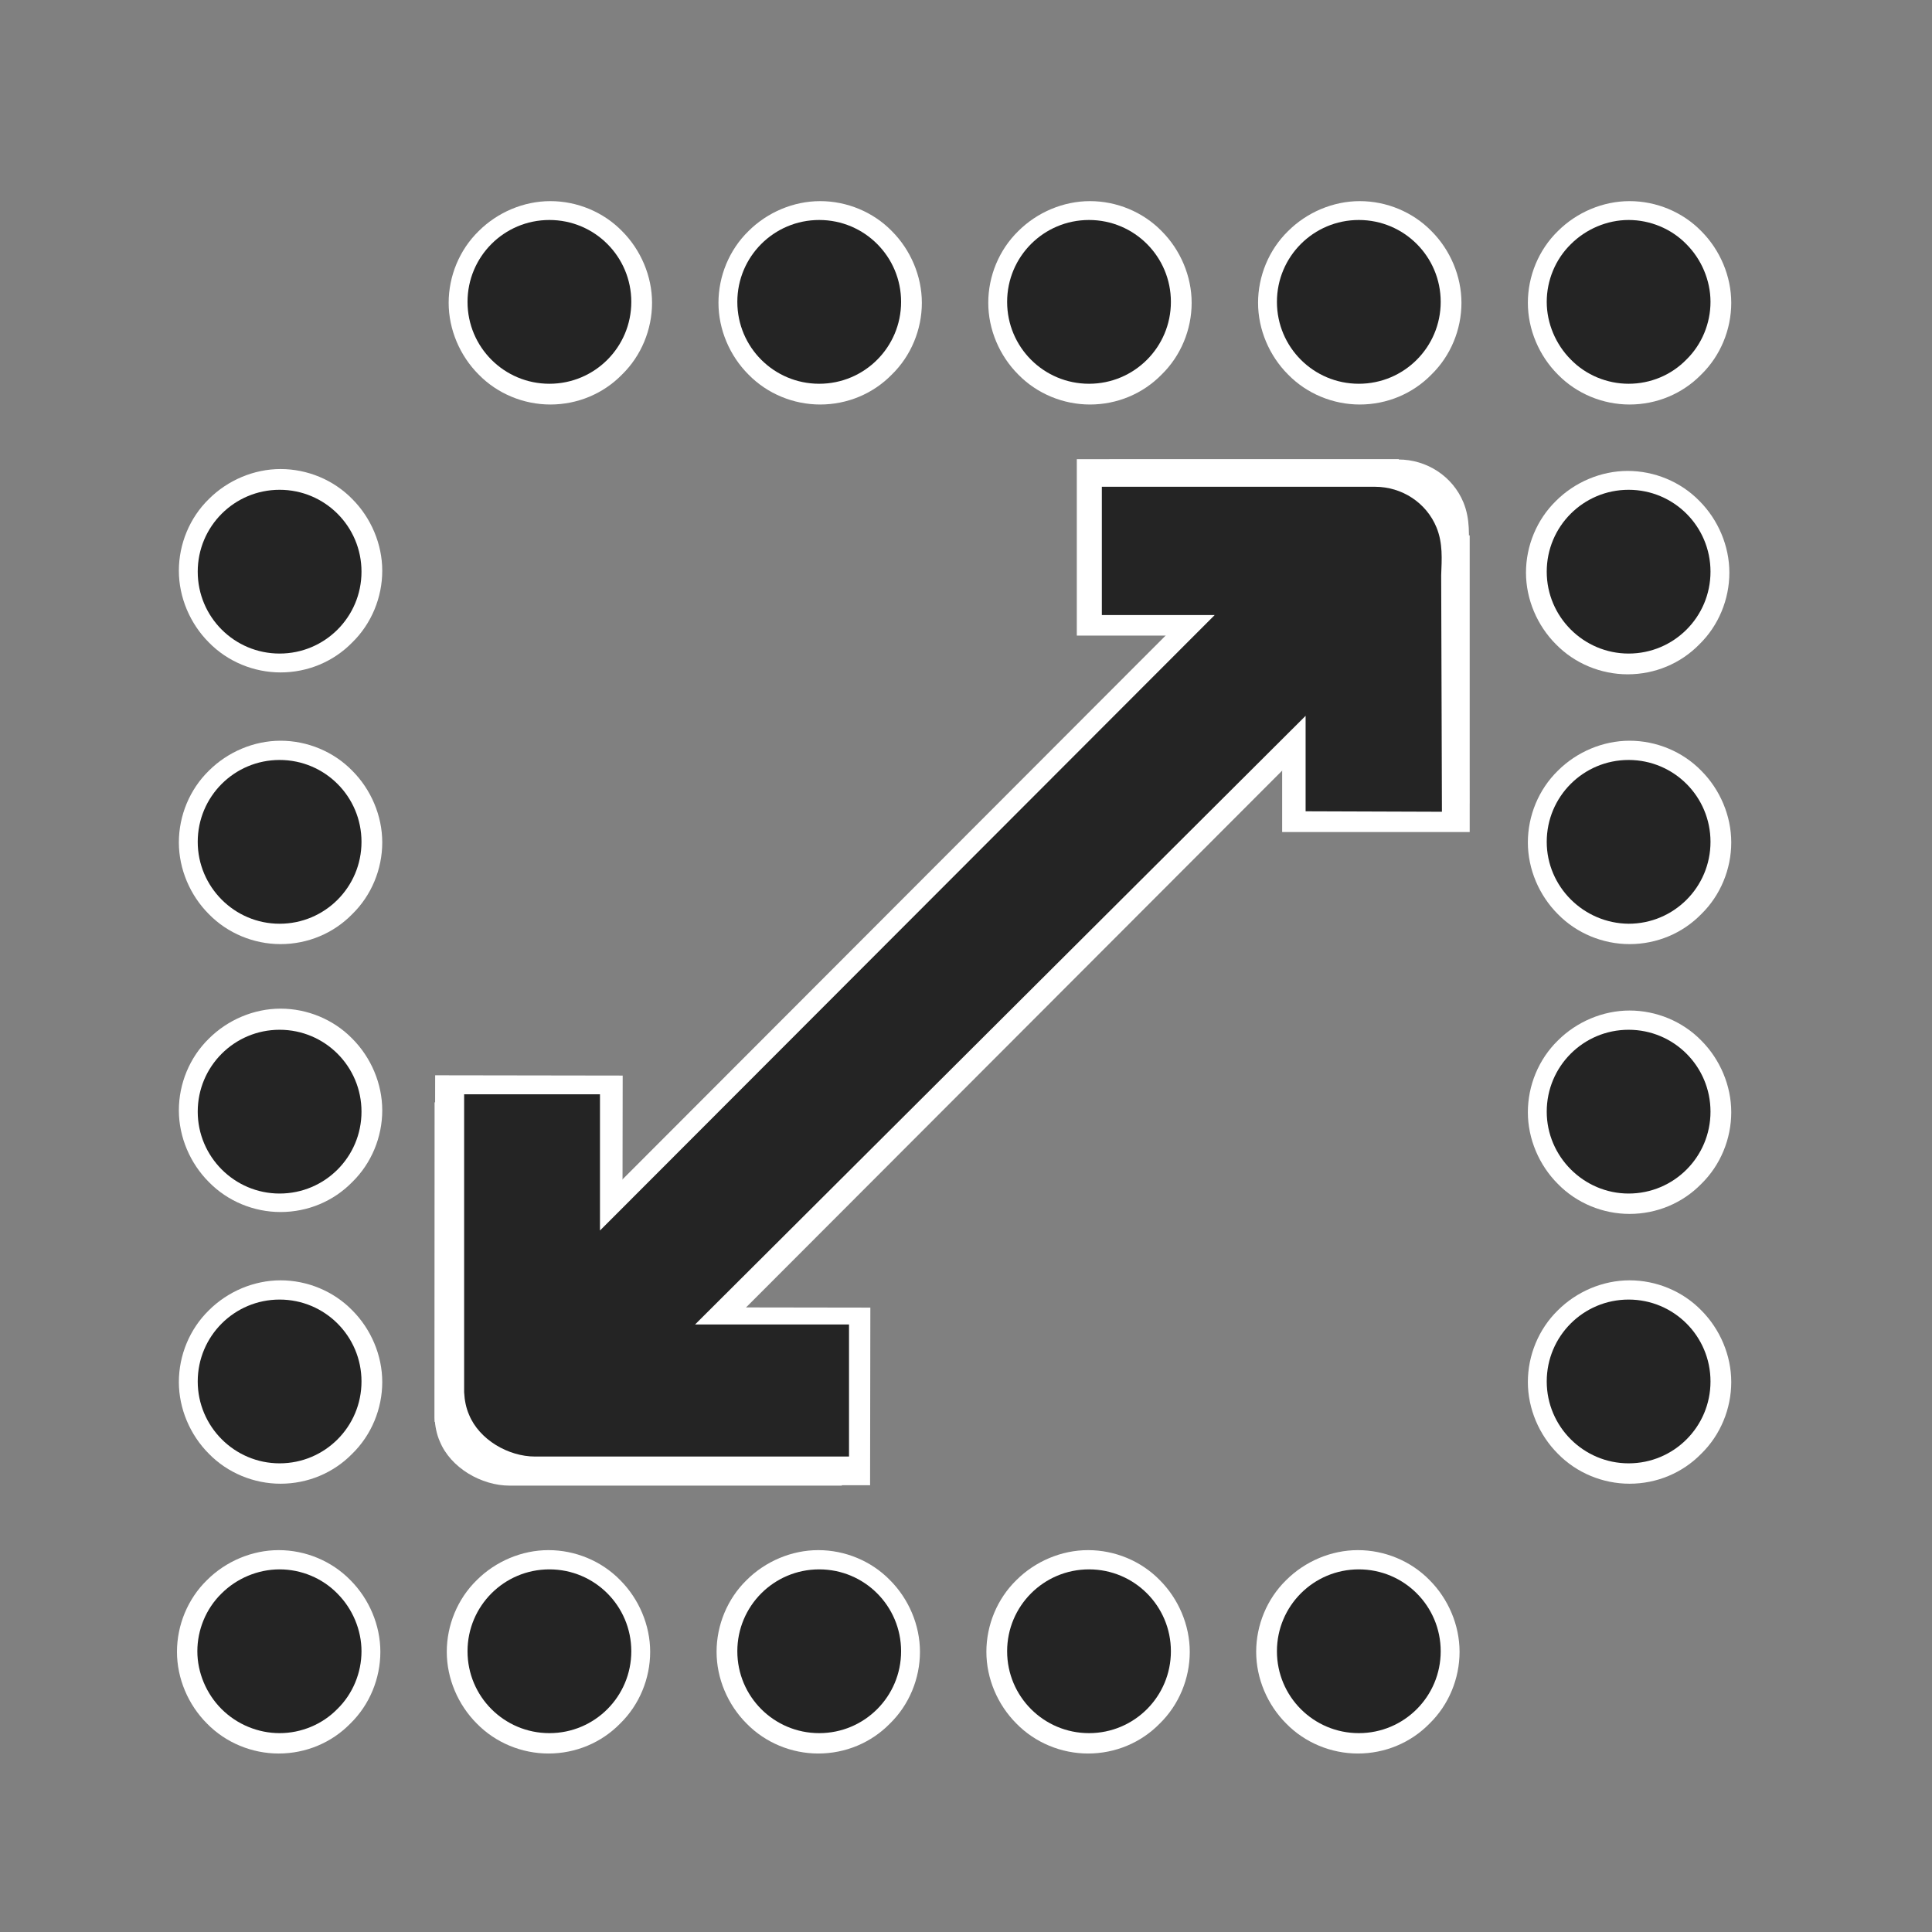
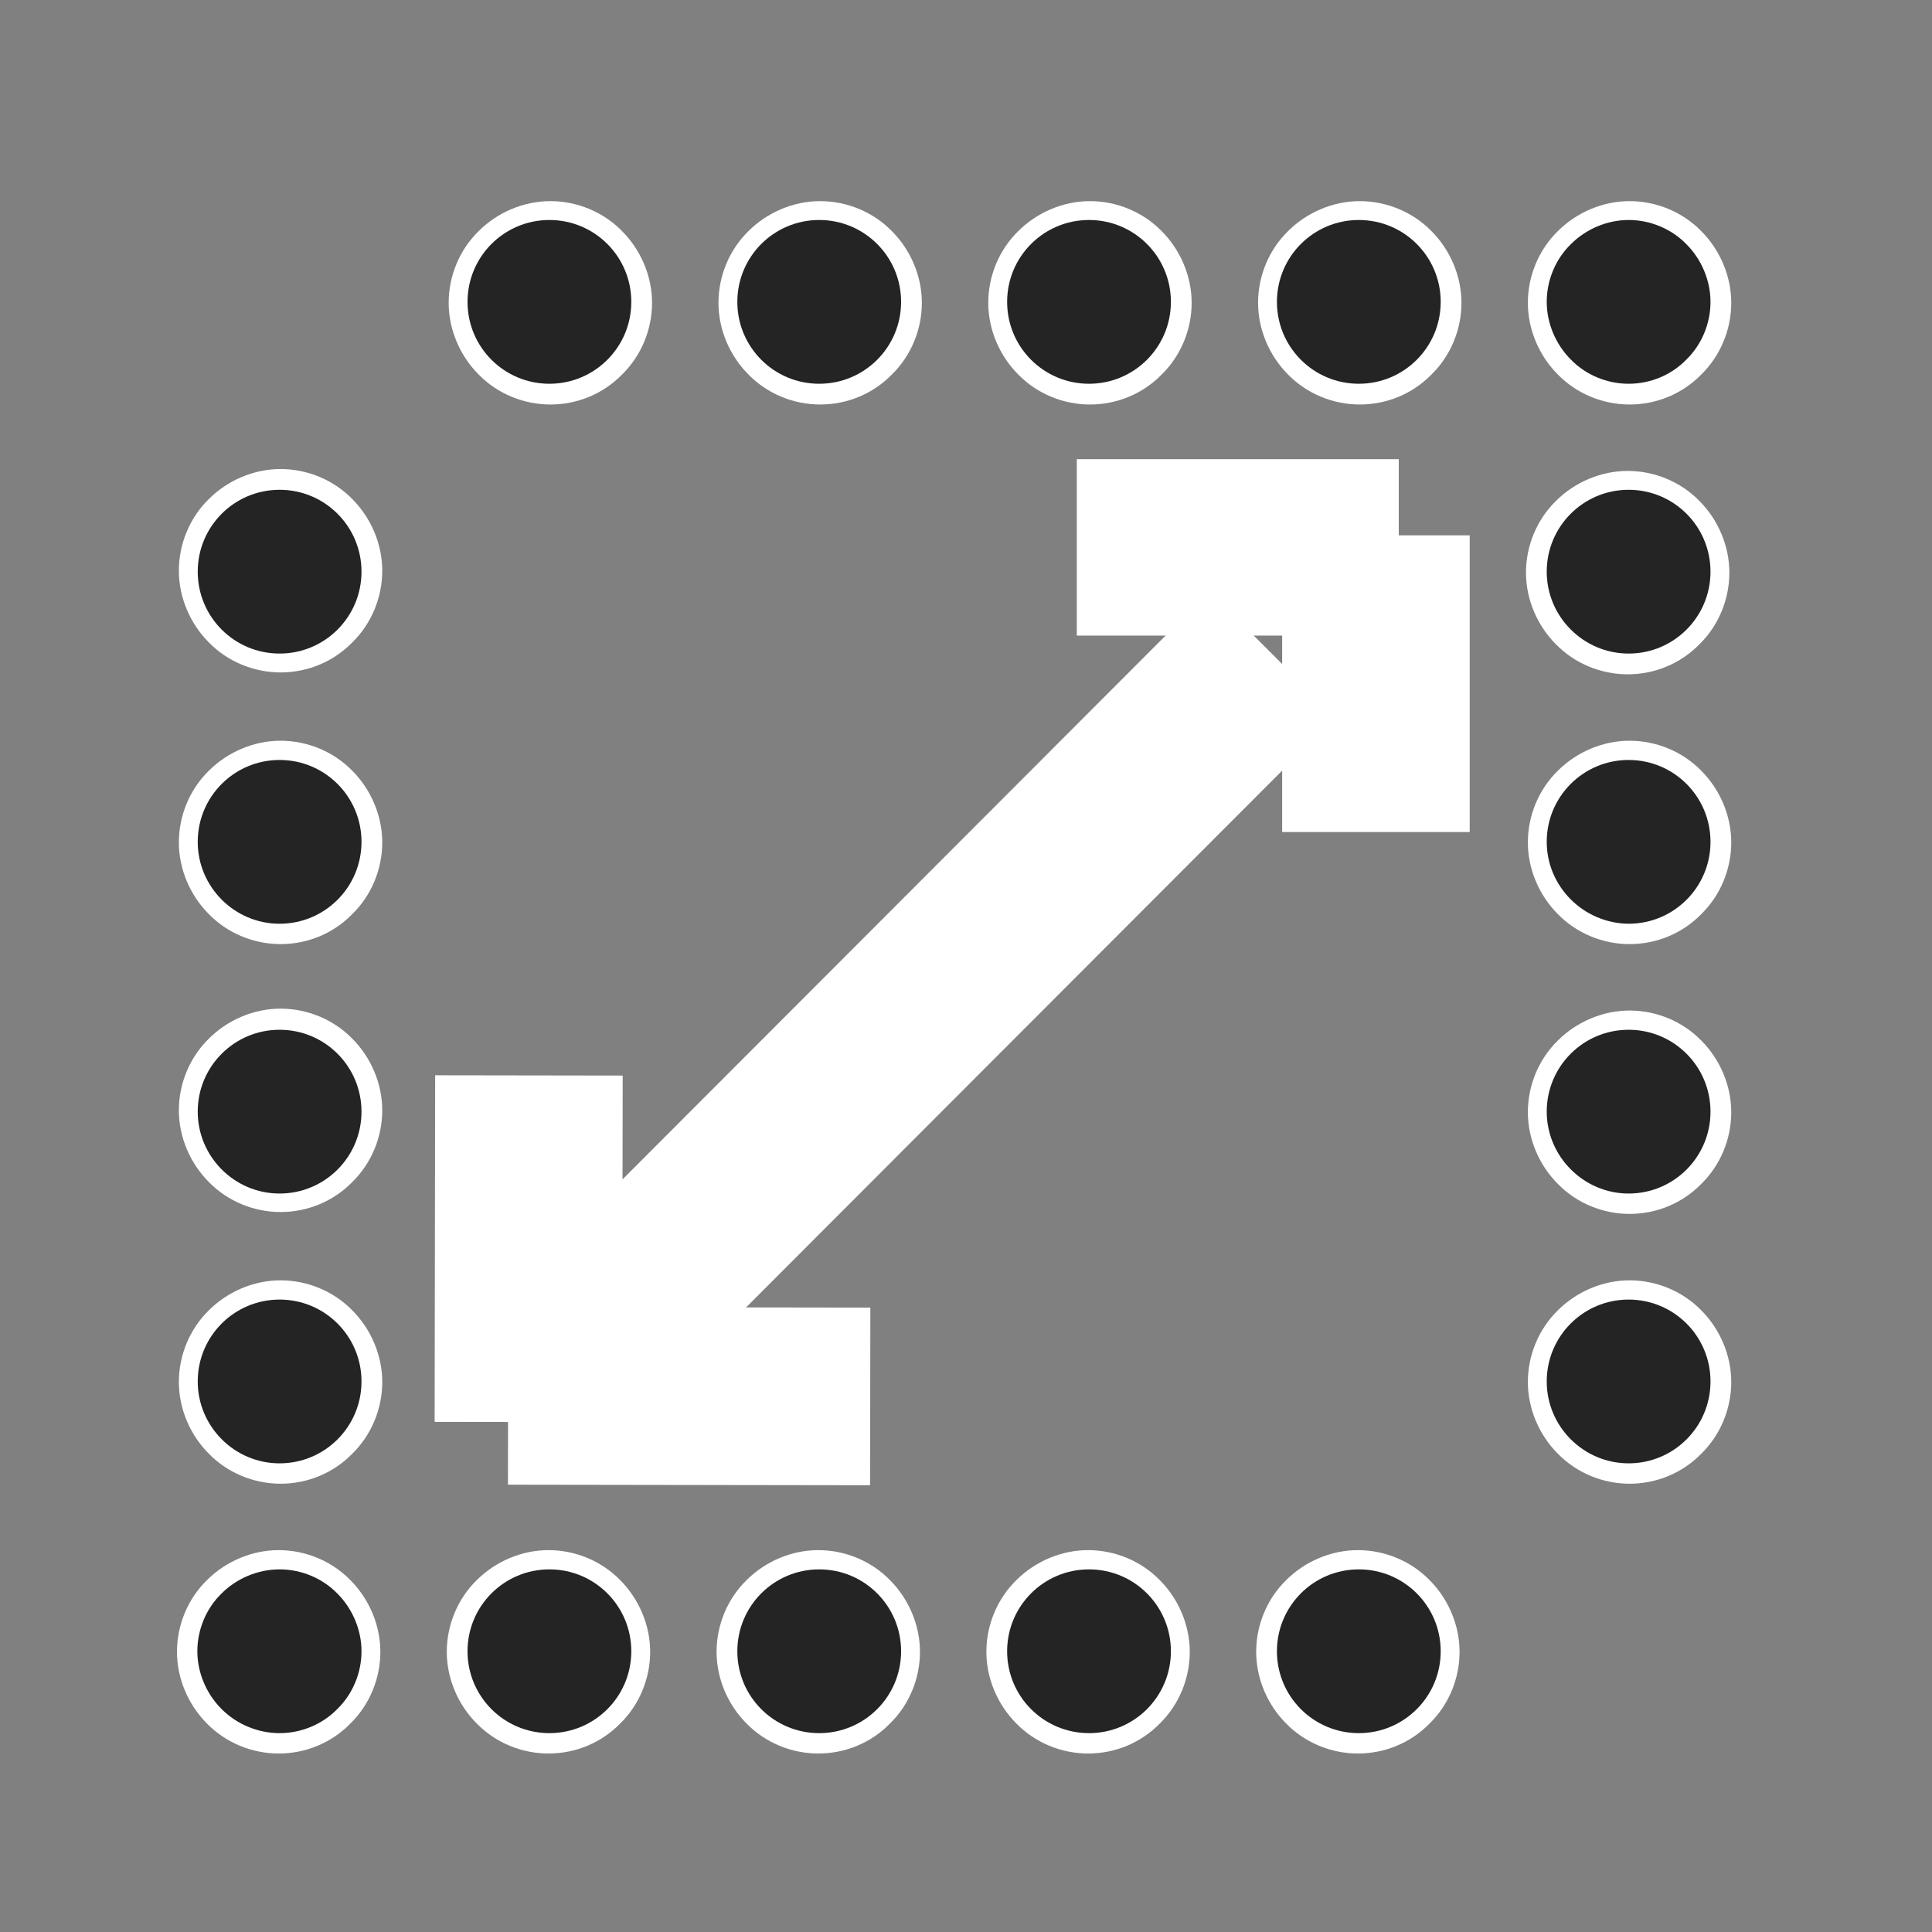
<svg xmlns="http://www.w3.org/2000/svg" xmlns:ns1="http://www.inkscape.org/namespaces/inkscape" xmlns:ns2="http://sodipodi.sourceforge.net/DTD/sodipodi-0.dtd" version="1.1" style="enable-background:new 0 0 512 512;" xml:space="preserve" ns1:version="0.91 r13725" ns2:docname="icon-zone.svg" width="512" height="512">
  <rect width="100%" height="100%" fill="#808080" stroke="none" />
  <rect id="backgroundrect" width="100%" height="100%" x="0" y="0" fill="none" stroke="none" />
  <defs id="defs4209" />
  <ns2:namedview pagecolor="#ffffff" bordercolor="#666666" borderopacity="1" objecttolerance="10" gridtolerance="10" guidetolerance="10" ns1:pageopacity="0" ns1:pageshadow="2" ns1:window-width="2560" ns1:window-height="1377" id="namedview4207" showgrid="false" ns1:zoom="2" ns1:cx="228.01796" ns1:cy="376.88605" ns1:window-x="-8" ns1:window-y="-8" ns1:window-maximized="1" ns1:current-layer="g4191" />
  <style type="text/css" id="style4189">
	.st0{fill:none;stroke:#000000;stroke-width:18;stroke-miterlimit:10;}
	.st1{fill:none;stroke:#000000;stroke-width:18;stroke-linecap:round;stroke-miterlimit:10;}
	.st2{fill:none;stroke:#000000;stroke-width:19;stroke-linecap:round;stroke-miterlimit:10;}
</style>
  <g class="currentLayer" style="">
    <title>Layer 1</title>
    <g class="" id="svg_2">
      <rect fill="#ffffff" stroke-dashoffset="" fill-rule="nonzero" id="svg_5" x="285.366" y="121.688" width="85.322" height="46.752" style="color: rgb(0, 0, 0);" class="" />
      <rect fill="#ffffff" stroke-dashoffset="" fill-rule="nonzero" x="339.787" y="141.87" width="49.697" height="78.627" style="color: rgb(0, 0, 0);" class="" id="svg_8" />
    </g>
    <rect fill="#ffffff" stroke-dashoffset="" fill-rule="nonzero" id="svg_10" x="134.648" y="346.459" width="95.968" height="47.074" style="color: rgb(0, 0, 0);" class="" transform="rotate(-179.913 182.632,369.996) " />
    <rect fill="#ffffff" stroke-dashoffset="" fill-rule="nonzero" x="115.253" y="284.997" width="49.697" height="91.851" style="color: rgb(0, 0, 0);" class="" id="svg_11" transform="rotate(-179.913 140.101,330.923) " />
-     <path d="M387.846,133.199 C384.989,126.215 378.111,121.771 370.599,121.771 l-76.608,0 l0,35.976 l31.638,0 l-172.368,172.579 l0,-38.198 l-38.092,0 l0,83.591 l0.006,0.025 c0.106,2.116 0.529,4.338 1.376,6.243 C119.407,388.972 127.549,393.708 135.061,393.708 l88.036,0 l0,-37.034 l-43.171,0 l171.204,-170.675 l0,26.77 l38.225,0.132 l-0.208,-66.299 C389.315,142.03 389.645,137.643 387.846,133.199 z" style="" ns1:connector-curvature="0" ns2:nodetypes="cscccccccccscccccccc" fill="#ffffff" fill-opacity="1" class="" id="svg_4" />
    <rect fill="#ffffff" stroke-dashoffset="" fill-rule="nonzero" id="svg_12" x="224.43" y="136.487" width="47.143" height="252.562" style="color: rgb(0, 0, 0);" class="" fill-opacity="1" transform="rotate(44.963 248.001,262.768) " />
-     <path d="M 380.7,139.8 C 378,133.2 371.5,129 364.4,129 l -72.4,0 0,34 29.9,0 -162.9,163.1 0,-36.1 -36,0 0,79 0.006,0.024 c 0.1,2 0.5,4.1 1.3,5.9 C 127.006,381.524 134.7,386 141.8,386 l 83.2,0 0,-35 -40.8,0 161.8,-161.3 0,25.3 36.125,0.125 -0.197,-62.658 C 382.088,148.146 382.4,144 380.7,139.8 Z" id="path4193" style="" ns1:connector-curvature="0" ns2:nodetypes="cscccccccccscccccccc" fill="#242424" fill-opacity="1" class="" />
    <path d="M288.35,464.7 c-7.079,0 -14.034,-2.856 -19.002,-7.948 c-4.968,-4.968 -7.948,-11.923 -7.948,-19.002 c0,-7.079 2.856,-14.034 7.948,-19.002 c4.968,-4.968 11.923,-7.948 19.002,-7.948 s14.034,2.856 19.002,7.948 c4.968,4.968 7.948,11.923 7.948,19.002 c0,7.079 -2.856,14.034 -7.948,19.002 C302.384,461.844 295.553,464.7 288.35,464.7 z" style="" fill="#ffffff" fill-opacity="1" class="" id="svg_3" />
    <path d="M145.35,464.7 c-7.079,0 -14.034,-2.856 -19.002,-7.948 c-4.968,-4.968 -7.948,-11.923 -7.948,-19.002 c0,-7.079 2.856,-14.034 7.948,-19.002 c4.968,-4.968 11.923,-7.948 19.002,-7.948 s14.034,2.856 19.002,7.948 c4.968,4.968 7.948,11.923 7.948,19.002 c0,7.079 -2.856,14.034 -7.948,19.002 C159.384,461.844 152.553,464.7 145.35,464.7 z" style="" fill="#ffffff" fill-opacity="1" class="" id="svg_6" />
    <path d="M73.85,464.7 c-7.079,0 -14.034,-2.856 -19.002,-7.948 c-4.968,-4.968 -7.948,-11.923 -7.948,-19.002 c0,-7.079 2.856,-14.034 7.948,-19.002 c4.968,-4.968 11.923,-7.948 19.002,-7.948 s14.034,2.856 19.002,7.948 c4.968,4.968 7.948,11.923 7.948,19.002 c0,7.079 -2.856,14.034 -7.948,19.002 C87.884,461.844 81.053,464.7 73.85,464.7 z" style="" fill="#ffffff" fill-opacity="1" class="" id="svg_7" />
    <path d="M74.35,178.2 c-7.079,0 -14.034,-2.856 -19.002,-7.948 c-4.968,-4.968 -7.948,-11.923 -7.948,-19.002 c0,-7.079 2.856,-14.034 7.948,-19.002 c4.968,-4.968 11.923,-7.948 19.002,-7.948 s14.034,2.856 19.002,7.948 c4.968,4.968 7.948,11.923 7.948,19.002 c0,7.079 -2.856,14.034 -7.948,19.002 C88.384,175.344 81.553,178.2 74.35,178.2 z" style="" fill="#ffffff" fill-opacity="1" class="" id="svg_14" />
    <path d="M431.35,178.7 c-7.079,0 -14.034,-2.856 -19.002,-7.948 c-4.968,-4.968 -7.948,-11.923 -7.948,-19.002 c0,-7.079 2.856,-14.034 7.948,-19.002 c4.968,-4.968 11.923,-7.948 19.002,-7.948 s14.034,2.856 19.002,7.948 c4.968,4.968 7.948,11.923 7.948,19.002 c0,7.079 -2.856,14.034 -7.948,19.002 C445.384,175.844 438.553,178.7 431.35,178.7 z" style="" fill="#ffffff" fill-opacity="1" class="" id="svg_23" />
    <path d="M431.85,321.7 c-7.079,0 -14.034,-2.856 -19.002,-7.948 c-4.968,-4.968 -7.948,-11.923 -7.948,-19.002 c0,-7.079 2.856,-14.034 7.948,-19.002 c4.968,-4.968 11.923,-7.948 19.002,-7.948 s14.034,2.856 19.002,7.948 c4.968,4.968 7.948,11.923 7.948,19.002 c0,7.079 -2.856,14.034 -7.948,19.002 C445.884,318.844 439.053,321.7 431.85,321.7 z" style="" fill="#ffffff" fill-opacity="1" class="" id="svg_24" />
    <path d="M431.85,393.2 c-7.079,0 -14.034,-2.856 -19.002,-7.948 c-4.968,-4.968 -7.948,-11.923 -7.948,-19.002 c0,-7.079 2.856,-14.034 7.948,-19.002 c4.968,-4.968 11.923,-7.948 19.002,-7.948 s14.034,2.856 19.002,7.948 c4.968,4.968 7.948,11.923 7.948,19.002 c0,7.079 -2.856,14.034 -7.948,19.002 C445.884,390.344 439.053,393.2 431.85,393.2 z" style="" fill="#ffffff" fill-opacity="1" class="" id="svg_25" />
    <path d="M431.85,250.2 c-7.079,0 -14.034,-2.856 -19.002,-7.948 c-4.968,-4.968 -7.948,-11.923 -7.948,-19.002 c0,-7.079 2.856,-14.034 7.948,-19.002 c4.968,-4.968 11.923,-7.948 19.002,-7.948 s14.034,2.856 19.002,7.948 c4.968,4.968 7.948,11.923 7.948,19.002 c0,7.079 -2.856,14.034 -7.948,19.002 C445.884,247.344 439.053,250.2 431.85,250.2 z" style="" fill="#ffffff" fill-opacity="1" class="" id="svg_26" />
    <path d="M74.35,321.2 c-7.079,0 -14.034,-2.856 -19.002,-7.948 c-4.968,-4.968 -7.948,-11.923 -7.948,-19.002 c0,-7.079 2.856,-14.034 7.948,-19.002 c4.968,-4.968 11.923,-7.948 19.002,-7.948 s14.034,2.856 19.002,7.948 c4.968,4.968 7.948,11.923 7.948,19.002 c0,7.079 -2.856,14.034 -7.948,19.002 C88.384,318.344 81.553,321.2 74.35,321.2 z" style="" fill="#ffffff" fill-opacity="1" class="" id="svg_21" />
    <path d="M74.35,393.2 c-7.079,0 -14.034,-2.856 -19.002,-7.948 c-4.968,-4.968 -7.948,-11.923 -7.948,-19.002 c0,-7.079 2.856,-14.034 7.948,-19.002 c4.968,-4.968 11.923,-7.948 19.002,-7.948 s14.034,2.856 19.002,7.948 c4.968,4.968 7.948,11.923 7.948,19.002 c0,7.079 -2.856,14.034 -7.948,19.002 C88.384,390.344 81.553,393.2 74.35,393.2 z" style="" fill="#ffffff" fill-opacity="1" class="" id="svg_22" />
    <path d="M74.35,250.2 c-7.079,0 -14.034,-2.856 -19.002,-7.948 c-4.968,-4.968 -7.948,-11.923 -7.948,-19.002 c0,-7.079 2.856,-14.034 7.948,-19.002 c4.968,-4.968 11.923,-7.948 19.002,-7.948 s14.034,2.856 19.002,7.948 c4.968,4.968 7.948,11.923 7.948,19.002 c0,7.079 -2.856,14.034 -7.948,19.002 C88.384,247.344 81.553,250.2 74.35,250.2 z" style="" fill="#ffffff" fill-opacity="1" class="" id="svg_20" />
    <path d="M216.85,464.7 c-7.079,0 -14.034,-2.856 -19.002,-7.948 c-4.968,-4.968 -7.948,-11.923 -7.948,-19.002 c0,-7.079 2.856,-14.034 7.948,-19.002 c4.968,-4.968 11.923,-7.948 19.002,-7.948 s14.034,2.856 19.002,7.948 c4.968,4.968 7.948,11.923 7.948,19.002 c0,7.079 -2.856,14.034 -7.948,19.002 C230.884,461.844 224.053,464.7 216.85,464.7 z" style="" fill="#ffffff" fill-opacity="1" class="" id="svg_9" />
    <path d="M359.85,464.7 c-7.079,0 -14.034,-2.856 -19.002,-7.948 c-4.968,-4.968 -7.948,-11.923 -7.948,-19.002 c0,-7.079 2.856,-14.034 7.948,-19.002 c4.968,-4.968 11.923,-7.948 19.002,-7.948 s14.034,2.856 19.002,7.948 c4.968,4.968 7.948,11.923 7.948,19.002 c0,7.079 -2.856,14.034 -7.948,19.002 C373.884,461.844 367.053,464.7 359.85,464.7 z" style="" fill="#ffffff" fill-opacity="1" class="" id="svg_13" />
    <path d="M338.4,437.6c0-12,9.7-21.7,21.7-21.7l0,0c12,0,21.7,9.7,21.7,21.7l0,0c0,12-9.7,21.7-21.7,21.7l0,0   C348.1,459.3,338.4,449.6,338.4,437.6z M266.9,437.6c0-12,9.7-21.7,21.7-21.7l0,0c12,0,21.7,9.7,21.7,21.7l0,0   c0,12-9.7,21.7-21.7,21.7l0,0C276.6,459.3,266.9,449.6,266.9,437.6z M195.4,437.6c0-12,9.7-21.7,21.7-21.7l0,0   c12,0,21.7,9.7,21.7,21.7l0,0c0,12-9.7,21.7-21.7,21.7l0,0C205.1,459.3,195.4,449.6,195.4,437.6z M123.9,437.6   c0-12,9.7-21.7,21.7-21.7l0,0c12,0,21.7,9.7,21.7,21.7l0,0c0,12-9.7,21.7-21.7,21.7l0,0C133.6,459.3,123.9,449.6,123.9,437.6z" id="path4195" style="" fill="#242424" fill-opacity="1" class="" />
    <path d="M74.1,459.3c-5.7,0-11.3-2.3-15.4-6.4c-4-4-6.4-9.6-6.4-15.3c0-5.7,2.3-11.3,6.4-15.3c4-4,9.6-6.4,15.4-6.4   c5.7,0,11.3,2.3,15.3,6.4c4,4,6.4,9.6,6.4,15.3c0,5.7-2.3,11.3-6.4,15.3C85.4,457,79.8,459.3,74.1,459.3z" id="path4197" style="" fill="#242424" fill-opacity="1" class="" />
    <path d="M52.4,366.1c0-12,9.7-21.7,21.7-21.7l0,0c12,0,21.7,9.7,21.7,21.7l0,0c0,12-9.7,21.7-21.7,21.7l0,0   C62.1,387.8,52.4,378,52.4,366.1z M52.4,294.6c0-12,9.7-21.7,21.7-21.7l0,0c12,0,21.7,9.7,21.7,21.7l0,0c0,12-9.7,21.7-21.7,21.7   l0,0C62.1,316.3,52.4,306.5,52.4,294.6z M52.4,223.1c0-12,9.7-21.7,21.7-21.7l0,0c12,0,21.7,9.7,21.7,21.7l0,0   c0,12-9.7,21.7-21.7,21.7l0,0C62.1,244.8,52.4,235,52.4,223.1z M52.4,151.5c0-12,9.7-21.7,21.7-21.7l0,0c12,0,21.7,9.7,21.7,21.7   l0,0c0,12-9.7,21.7-21.7,21.7l0,0C62.1,173.2,52.4,163.5,52.4,151.5z" id="path4199" style="" fill="#242424" fill-opacity="1" class="" />
    <path d="M360.35,107.2 c-7.079,0 -14.034,-2.856 -19.002,-7.948 c-4.968,-4.968 -7.948,-11.923 -7.948,-19.002 c0,-7.079 2.856,-14.034 7.948,-19.002 c4.968,-4.968 11.923,-7.948 19.002,-7.948 s14.034,2.856 19.002,7.948 c4.968,4.968 7.948,11.923 7.948,19.002 c0,7.079 -2.856,14.034 -7.948,19.002 C374.384,104.344 367.553,107.2 360.35,107.2 z" style="" fill="#ffffff" fill-opacity="1" class="" id="svg_16" />
    <path d="M217.35,107.2 c-7.079,0 -14.034,-2.856 -19.002,-7.948 c-4.968,-4.968 -7.948,-11.923 -7.948,-19.002 c0,-7.079 2.856,-14.034 7.948,-19.002 c4.968,-4.968 11.923,-7.948 19.002,-7.948 s14.034,2.856 19.002,7.948 c4.968,4.968 7.948,11.923 7.948,19.002 c0,7.079 -2.856,14.034 -7.948,19.002 C231.384,104.344 224.553,107.2 217.35,107.2 z" style="" fill="#ffffff" fill-opacity="1" class="" id="svg_17" />
    <path d="M145.85,107.2 c-7.079,0 -14.034,-2.856 -19.002,-7.948 c-4.968,-4.968 -7.948,-11.923 -7.948,-19.002 c0,-7.079 2.856,-14.034 7.948,-19.002 c4.968,-4.968 11.923,-7.948 19.002,-7.948 s14.034,2.856 19.002,7.948 c4.968,4.968 7.948,11.923 7.948,19.002 c0,7.079 -2.856,14.034 -7.948,19.002 C159.884,104.344 153.053,107.2 145.85,107.2 z" style="" fill="#ffffff" fill-opacity="1" class="" id="svg_19" />
    <path d="M288.85,107.2 c-7.079,0 -14.034,-2.856 -19.002,-7.948 c-4.968,-4.968 -7.948,-11.923 -7.948,-19.002 c0,-7.079 2.856,-14.034 7.948,-19.002 c4.968,-4.968 11.923,-7.948 19.002,-7.948 s14.034,2.856 19.002,7.948 c4.968,4.968 7.948,11.923 7.948,19.002 c0,7.079 -2.856,14.034 -7.948,19.002 C302.884,104.344 296.053,107.2 288.85,107.2 z" style="" fill="#ffffff" fill-opacity="1" class="" id="svg_18" />
    <path d="M338.4,80c0-12,9.7-21.7,21.7-21.7l0,0c12,0,21.7,9.7,21.7,21.7l0,0c0,12-9.7,21.7-21.7,21.7l0,0   C348.1,101.7,338.4,92,338.4,80z M266.9,80c0-12,9.7-21.7,21.7-21.7l0,0c12,0,21.7,9.7,21.7,21.7l0,0c0,12-9.7,21.7-21.7,21.7l0,0   C276.6,101.7,266.9,92,266.9,80z M195.4,80c0-12,9.7-21.7,21.7-21.7l0,0c12,0,21.7,9.7,21.7,21.7l0,0c0,12-9.7,21.7-21.7,21.7l0,0   C205.1,101.7,195.4,92,195.4,80z M123.9,80c0-12,9.7-21.7,21.7-21.7l0,0c12,0,21.7,9.7,21.7,21.7l0,0c0,12-9.7,21.7-21.7,21.7l0,0   C133.6,101.7,123.9,92,123.9,80z" id="path4201" style="" fill="#242424" fill-opacity="1" class="" />
    <path d="M431.85,107.2 c-7.079,0 -14.034,-2.856 -19.002,-7.948 c-4.968,-4.968 -7.948,-11.923 -7.948,-19.002 c0,-7.079 2.856,-14.034 7.948,-19.002 c4.968,-4.968 11.923,-7.948 19.002,-7.948 s14.034,2.856 19.002,7.948 c4.968,4.968 7.948,11.923 7.948,19.002 c0,7.079 -2.856,14.034 -7.948,19.002 C445.884,104.344 439.053,107.2 431.85,107.2 z" style="" fill="#ffffff" fill-opacity="1" class="" id="svg_15" />
    <path d="M431.6,101.7c-5.7,0-11.3-2.3-15.3-6.4c-4-4-6.4-9.6-6.4-15.3c0-5.7,2.3-11.3,6.4-15.3c4-4,9.6-6.4,15.3-6.4   s11.3,2.3,15.3,6.4c4,4,6.4,9.6,6.4,15.3c0,5.7-2.3,11.3-6.4,15.3C442.9,99.4,437.4,101.7,431.6,101.7z" id="path4203" style="" fill="#242424" fill-opacity="1" class="" />
    <path d="M409.9,366.1c0-12,9.7-21.7,21.7-21.7l0,0c12,0,21.7,9.7,21.7,21.7l0,0c0,12-9.7,21.7-21.7,21.7l0,0   C419.7,387.8,409.9,378.1,409.9,366.1z M409.9,294.6c0-12,9.7-21.7,21.7-21.7l0,0c12,0,21.7,9.7,21.7,21.7l0,0   c0,12-9.7,21.7-21.7,21.7l0,0C419.7,316.3,409.9,306.5,409.9,294.6z M409.9,223.1c0-12,9.7-21.7,21.7-21.7l0,0   c12,0,21.7,9.7,21.7,21.7l0,0c0,12-9.7,21.7-21.7,21.7l0,0C419.7,244.7,409.9,235,409.9,223.1z M409.9,151.5   c0-12,9.7-21.7,21.7-21.7l0,0c12,0,21.7,9.7,21.7,21.7l0,0c0,12-9.7,21.7-21.7,21.7l0,0C419.7,173.2,409.9,163.5,409.9,151.5z" id="path4205" style="" fill="#242424" fill-opacity="1" class="" />
  </g>
</svg>